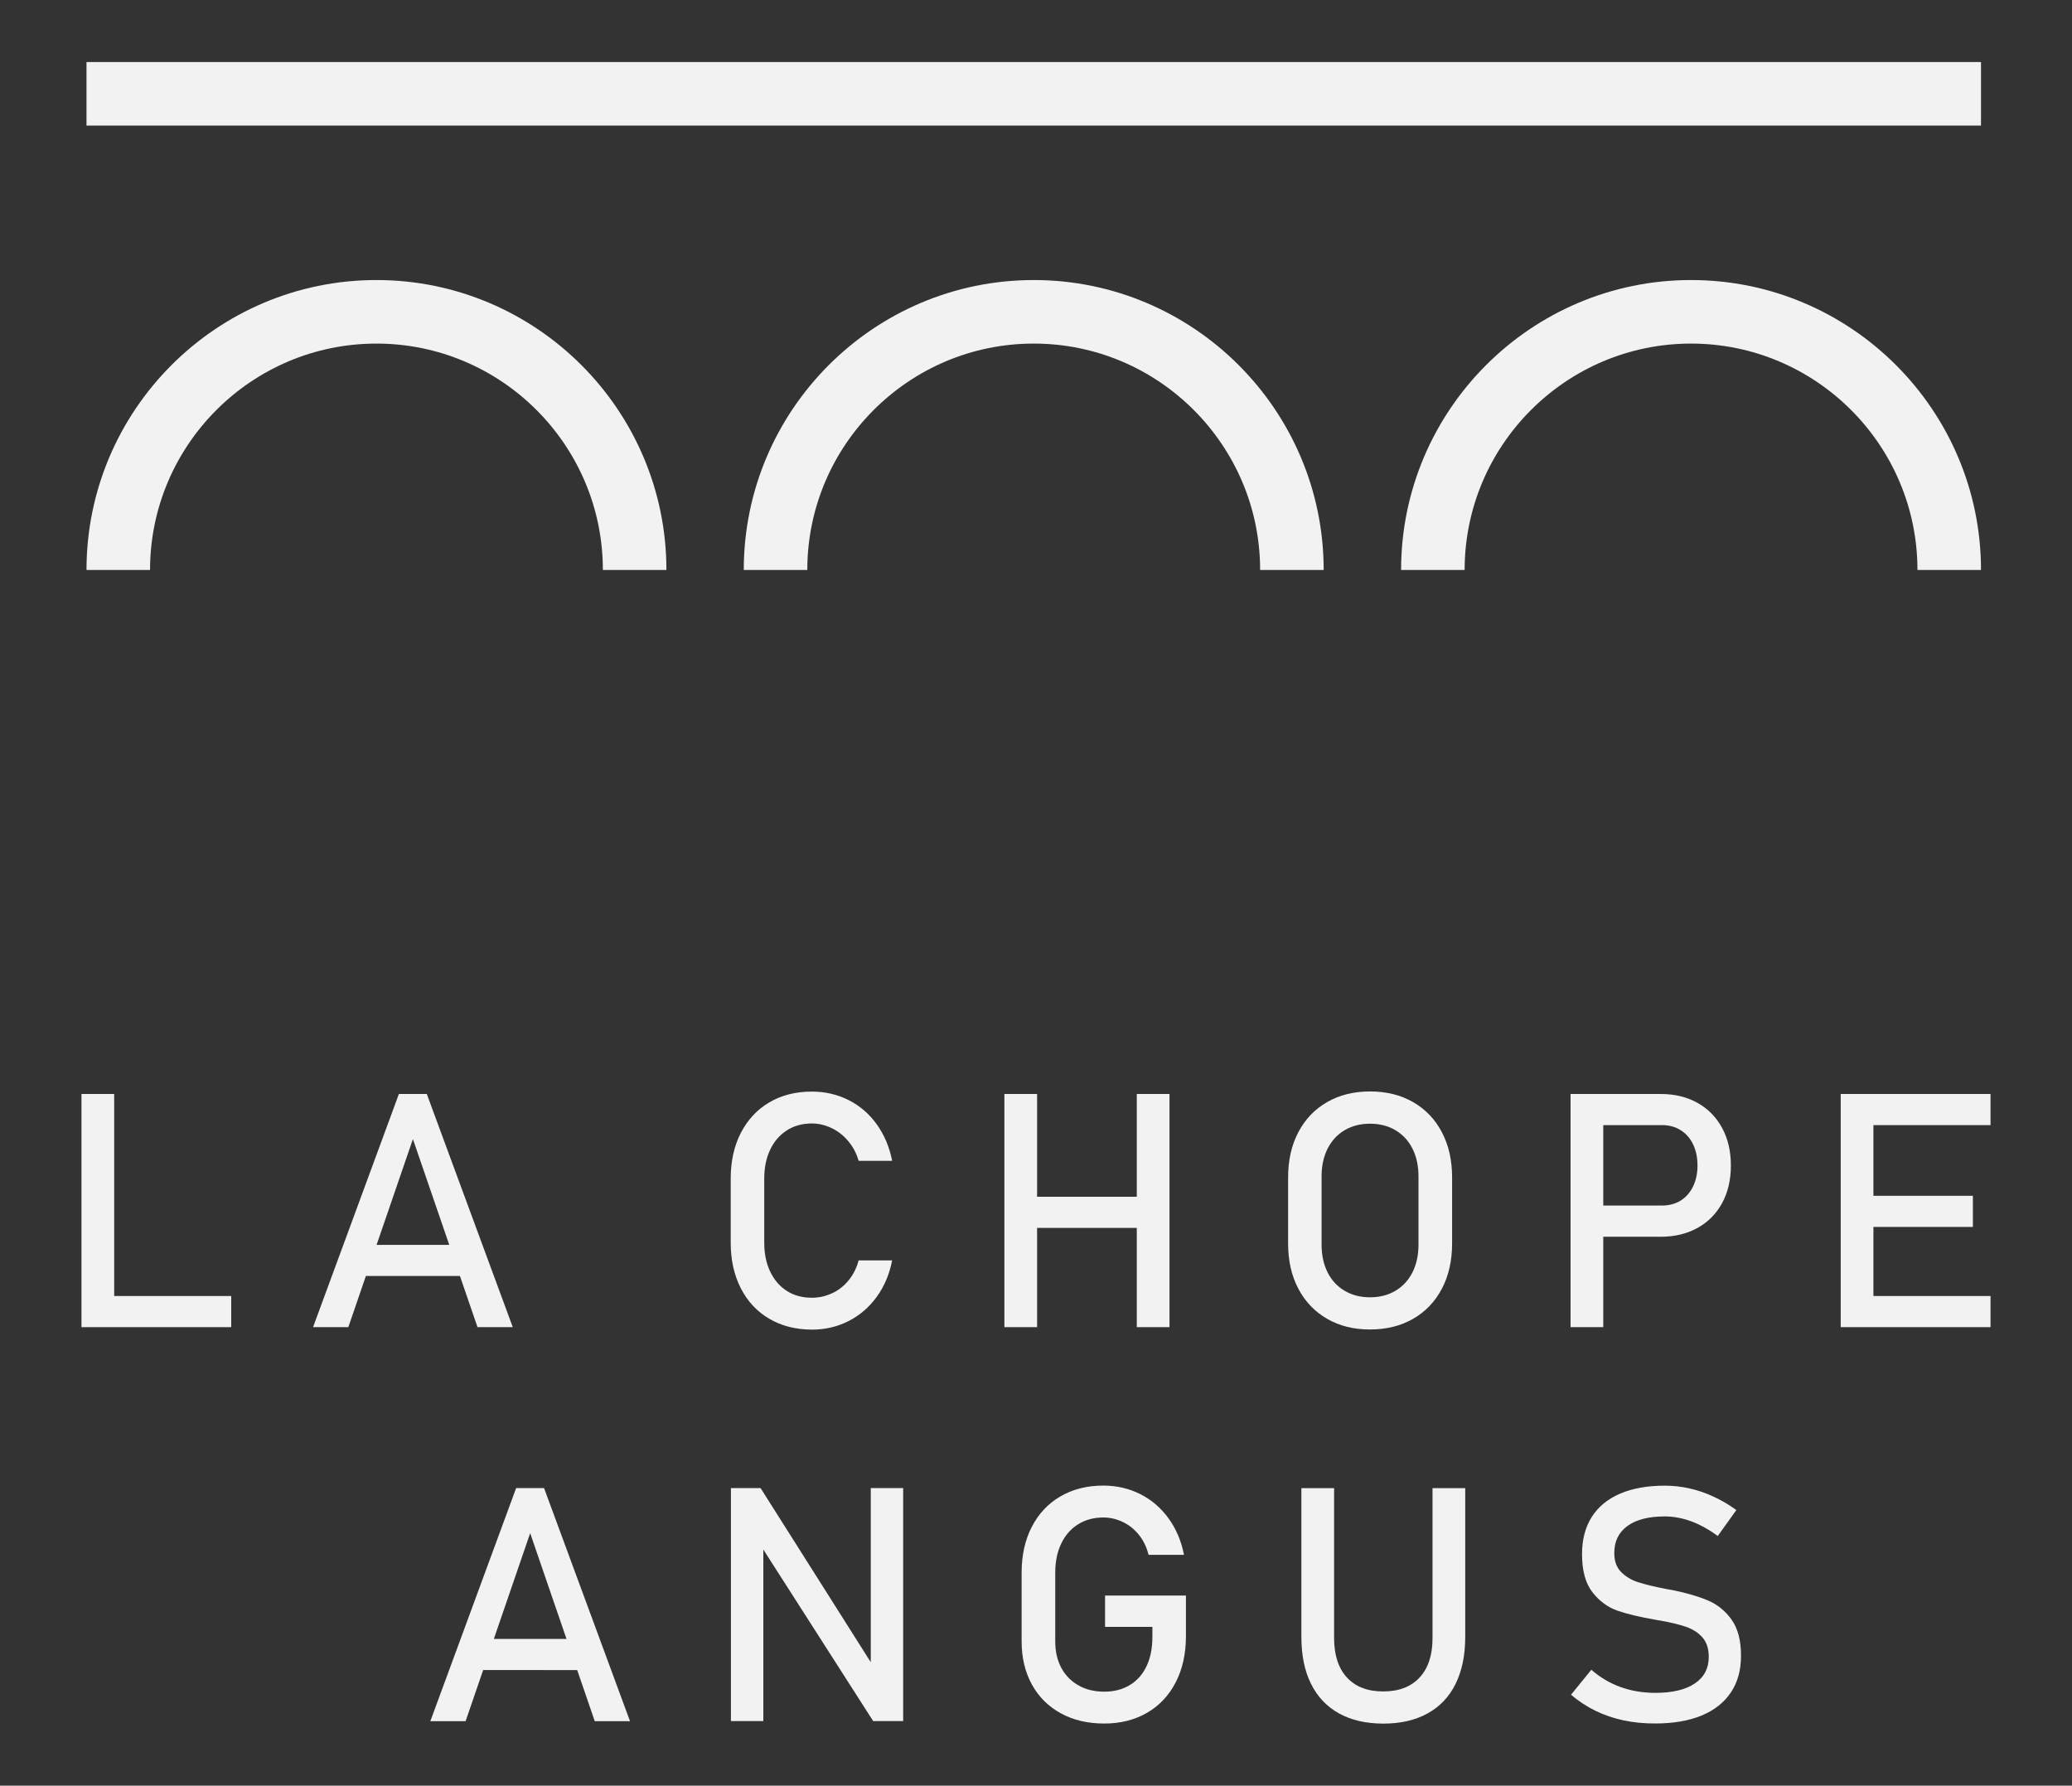
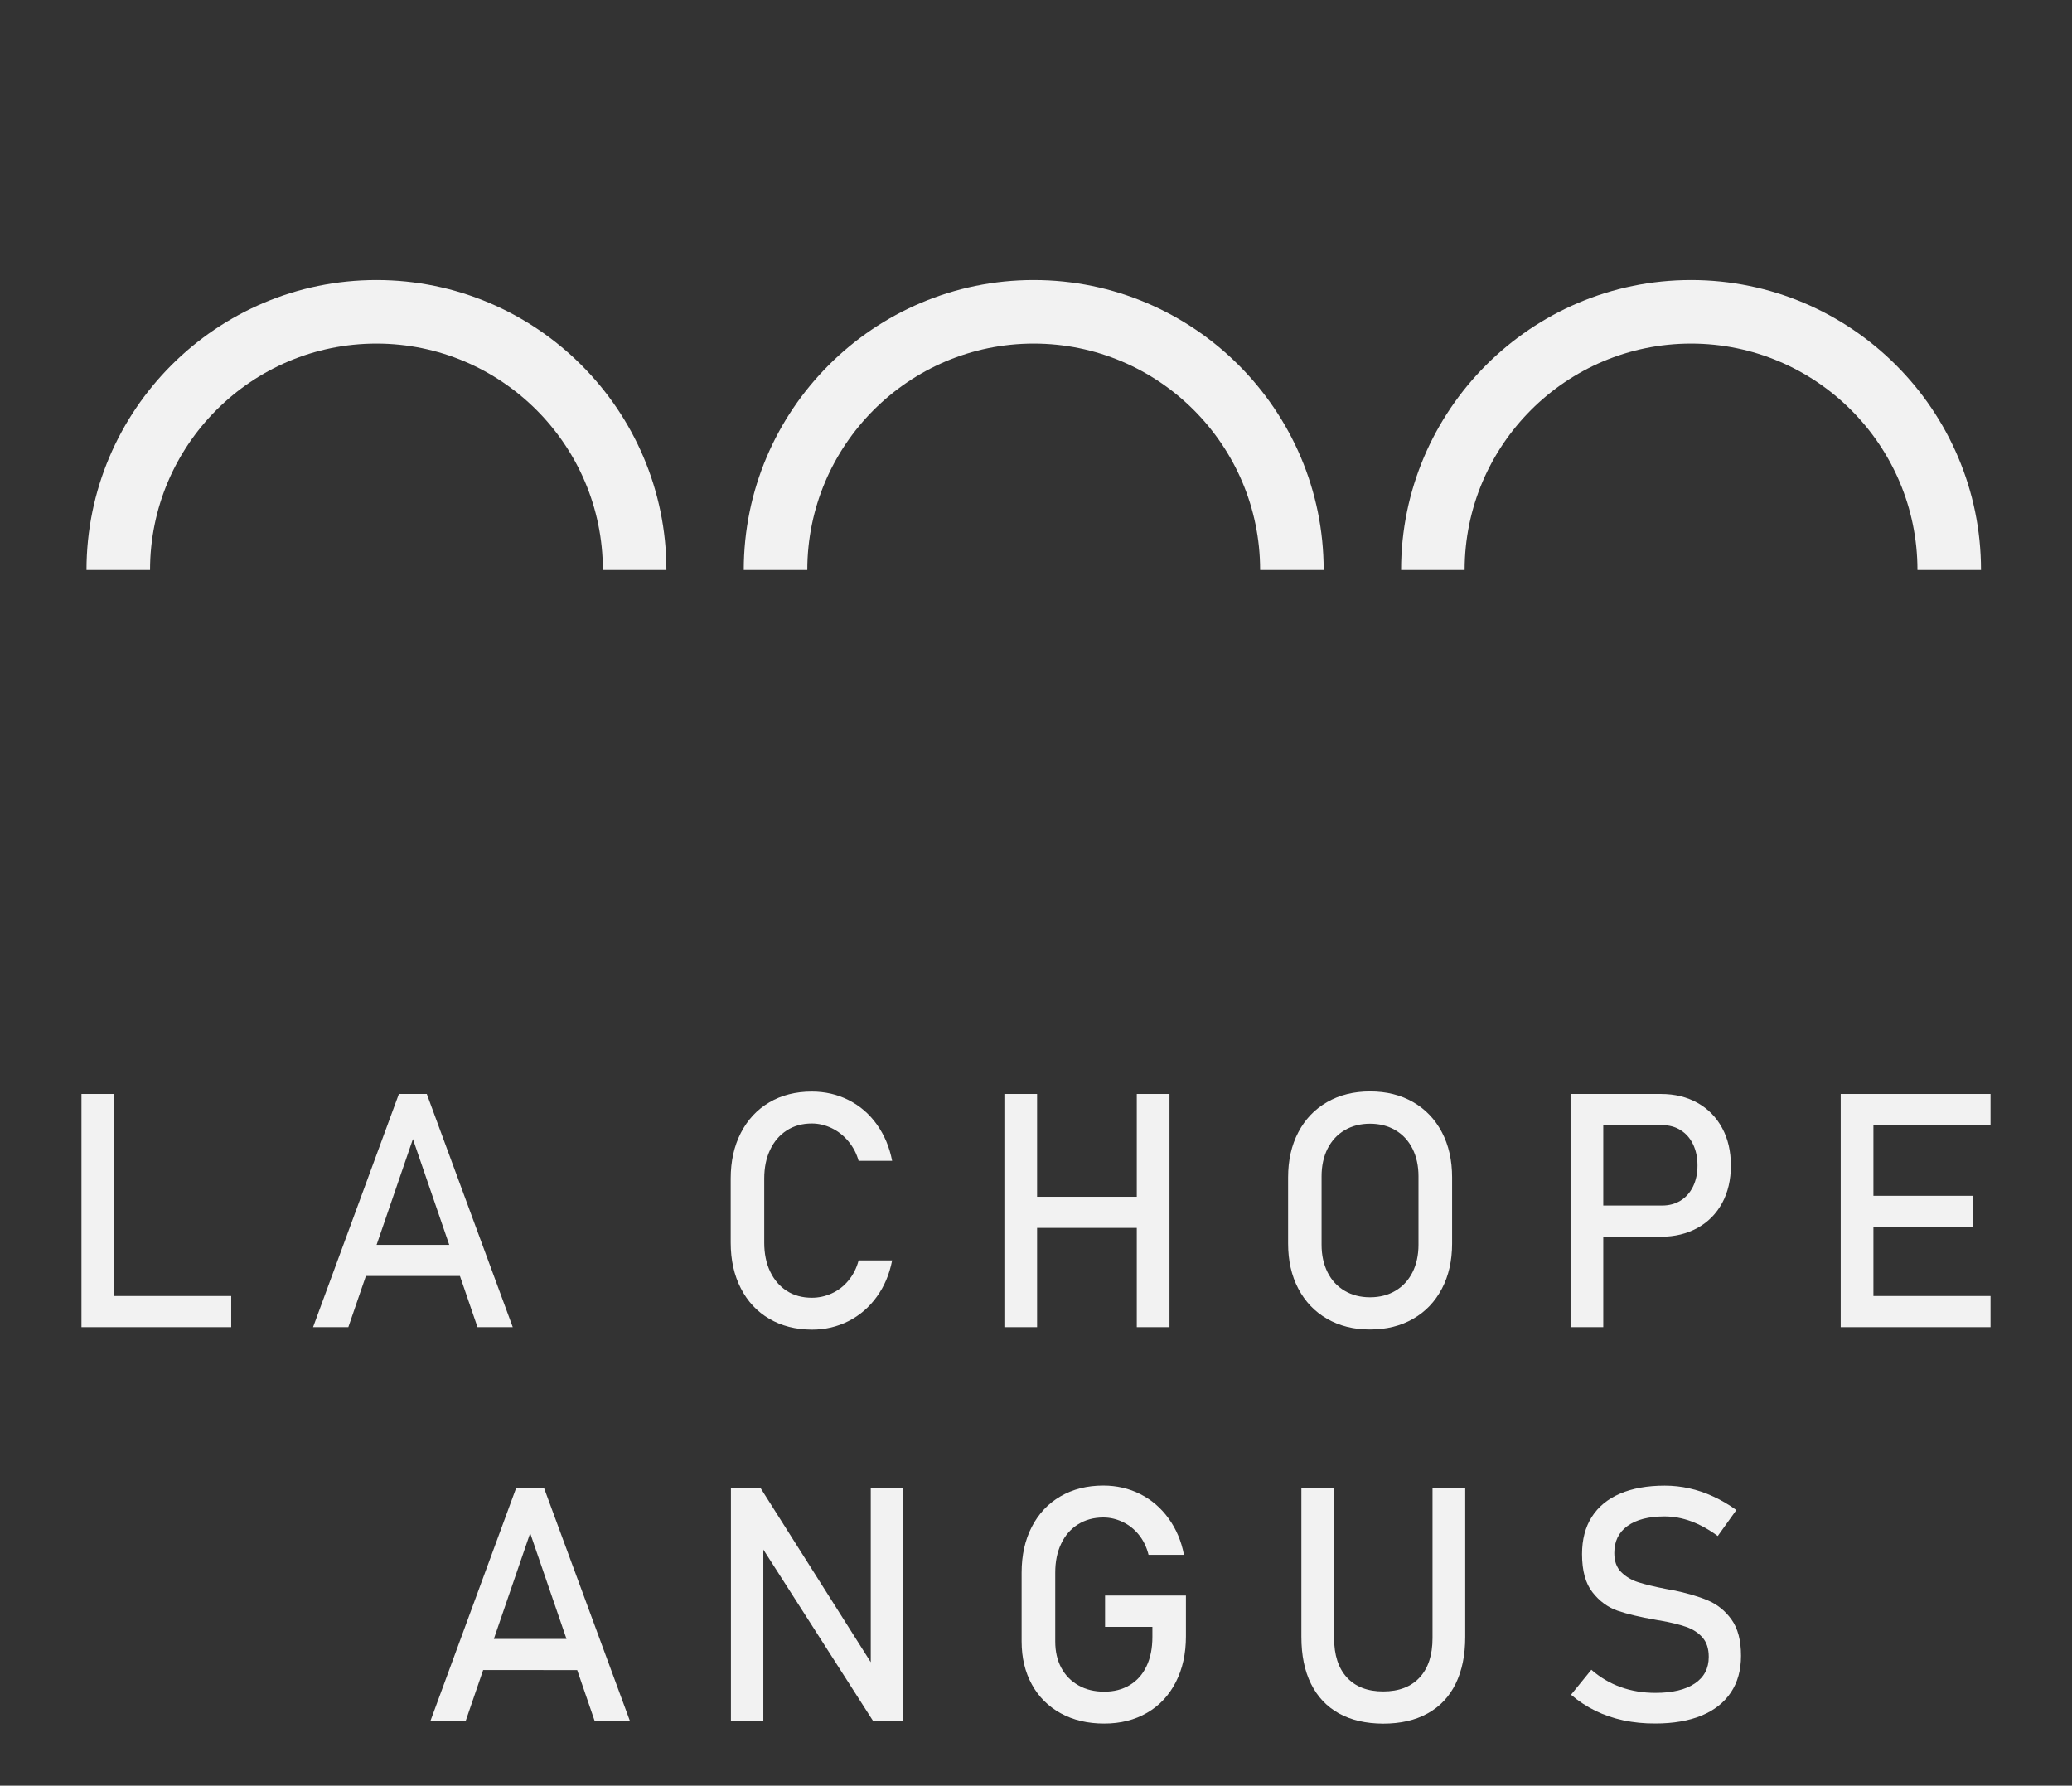
<svg xmlns="http://www.w3.org/2000/svg" version="1.1" id="Calque_1" x="0px" y="0px" viewBox="0 0 276.19 238.03" style="enable-background:new 0 0 276.19 238.03;" xml:space="preserve">
  <rect x="0" y="0" width="276.19" height="238.03" fill="#333333" stroke="none" />
  <style type="text/css">
	.st0{fill:#F2F2F2;}
</style>
  <g>
    <path class="st0" d="M88.83,75.98h-8.47c0-16.64-13.54-30.18-30.18-30.18S20,59.34,20,75.98h-8.47c0-21.31,17.34-38.65,38.65-38.65   S88.83,54.67,88.83,75.98z" />
    <path class="st0" d="M176.44,75.98h-8.47c0-16.64-13.54-30.18-30.18-30.18s-30.18,13.54-30.18,30.18h-8.47   c0-21.31,17.34-38.65,38.65-38.65S176.44,54.67,176.44,75.98z" />
    <path class="st0" d="M264.06,75.98h-8.47c0-16.64-13.54-30.18-30.18-30.18s-30.18,13.54-30.18,30.18h-8.47   c0-21.31,17.34-38.65,38.65-38.65S264.06,54.67,264.06,75.98z" />
-     <rect x="11.53" y="8.27" class="st0" width="252.53" height="8.47" />
    <g>
      <g>
        <path class="st0" d="M10.86,145.83h4.36v31.08h-4.36V145.83z M13.04,172.76h17.78v4.15H13.04V172.76z" />
        <path class="st0" d="M53.17,145.83h3.72l11.46,31.08h-4.7l-8.61-25.07l-8.61,25.07h-4.7L53.17,145.83z M47,165.94h16.35v4.15H47     V165.94z" />
        <path class="st0" d="M102.54,175.79c-1.63-0.95-2.9-2.31-3.79-4.06c-0.9-1.75-1.35-3.78-1.35-6.09v-8.53     c0-2.31,0.45-4.34,1.35-6.09c0.9-1.75,2.16-3.11,3.79-4.07c1.63-0.96,3.52-1.44,5.67-1.44c1.78,0,3.42,0.38,4.92,1.14     c1.5,0.76,2.75,1.84,3.75,3.24c1,1.4,1.68,3.01,2.04,4.85h-4.47c-0.27-0.97-0.72-1.83-1.36-2.6c-0.63-0.76-1.38-1.35-2.23-1.76     c-0.86-0.41-1.74-0.62-2.65-0.62c-1.27,0-2.38,0.31-3.33,0.92s-1.7,1.47-2.22,2.58c-0.53,1.1-0.79,2.39-0.79,3.86v8.53     c0,1.45,0.26,2.74,0.79,3.85c0.53,1.11,1.27,1.97,2.22,2.58c0.95,0.61,2.07,0.91,3.33,0.91c0.93,0,1.81-0.19,2.66-0.58     c0.85-0.38,1.59-0.95,2.22-1.71c0.63-0.76,1.09-1.65,1.36-2.69h4.47c-0.36,1.84-1.04,3.46-2.05,4.85     c-1.01,1.4-2.27,2.48-3.76,3.24c-1.5,0.76-3.13,1.14-4.89,1.14C106.06,177.23,104.17,176.75,102.54,175.79z" />
        <path class="st0" d="M133.88,145.83h4.36v31.08h-4.36V145.83z M136.59,159.53h17.25v4.15h-17.25V159.53z M151.53,145.83h4.36     v31.08h-4.36V145.83z" />
        <path class="st0" d="M176.9,175.8c-1.65-0.95-2.93-2.29-3.84-4.02c-0.91-1.73-1.36-3.74-1.36-6.02v-8.81     c0-2.28,0.45-4.29,1.36-6.02c0.91-1.73,2.18-3.07,3.84-4.02c1.65-0.95,3.56-1.42,5.73-1.42c2.17,0,4.07,0.47,5.73,1.42     c1.65,0.95,2.93,2.29,3.84,4.02c0.91,1.73,1.36,3.74,1.36,6.02v8.81c0,2.28-0.45,4.29-1.36,6.02c-0.91,1.73-2.18,3.07-3.84,4.02     c-1.65,0.95-3.56,1.42-5.73,1.42C180.46,177.23,178.55,176.75,176.9,175.8z M186.01,172.06c0.98-0.58,1.73-1.4,2.27-2.46     c0.53-1.06,0.8-2.29,0.8-3.69v-9.1c0-1.4-0.27-2.63-0.8-3.69c-0.53-1.06-1.29-1.88-2.27-2.46c-0.98-0.58-2.11-0.87-3.39-0.87     s-2.41,0.29-3.39,0.87c-0.98,0.58-1.73,1.4-2.27,2.46c-0.53,1.06-0.8,2.29-0.8,3.69v9.1c0,1.4,0.27,2.63,0.8,3.69     c0.53,1.06,1.29,1.88,2.27,2.46c0.98,0.58,2.11,0.87,3.39,0.87S185.03,172.64,186.01,172.06z" />
        <path class="st0" d="M209.35,145.83h4.36v31.08h-4.36V145.83z M211.6,160.7h9.94c0.94,0,1.77-0.22,2.48-0.66     c0.71-0.44,1.26-1.07,1.66-1.88c0.39-0.81,0.59-1.75,0.59-2.8c0-1.07-0.2-2.01-0.59-2.82c-0.39-0.81-0.94-1.44-1.66-1.89     c-0.71-0.45-1.54-0.67-2.48-0.67h-9.94v-4.15h9.79c1.85,0,3.48,0.4,4.89,1.19c1.41,0.79,2.5,1.91,3.28,3.35     c0.78,1.44,1.16,3.11,1.16,5c0,1.9-0.39,3.56-1.16,4.99c-0.78,1.43-1.87,2.54-3.28,3.32c-1.41,0.78-3.04,1.18-4.89,1.18h-9.79     V160.7z" />
        <path class="st0" d="M245.36,145.83h4.36v31.08h-4.36V145.83z M247.48,145.83h17.85v4.15h-17.85V145.83z M247.48,159.4h15.5v4.15     h-15.5V159.4z M247.48,172.76h17.85v4.15h-17.85V172.76z" />
        <path class="st0" d="M68.8,198.36h3.72l11.46,31.08h-4.7l-8.61-25.07l-8.61,25.07h-4.7L68.8,198.36z M62.62,218.47h16.35v4.15     H62.62V218.47z" />
        <path class="st0" d="M97.43,198.36h3.95l15.2,24.02l-0.51,0.56v-24.58h4.32v31.06h-4l-15.15-23.66l0.51-0.56v24.22h-4.32V198.36z     " />
        <path class="st0" d="M158.08,212.7v5.43c0,2.31-0.45,4.34-1.35,6.1s-2.17,3.12-3.82,4.08c-1.65,0.96-3.55,1.44-5.72,1.44     c-2.19,0-4.12-0.45-5.78-1.36c-1.66-0.91-2.95-2.18-3.86-3.84c-0.91-1.65-1.37-3.57-1.37-5.75v-9.17c0-2.31,0.45-4.34,1.35-6.09     c0.9-1.75,2.17-3.11,3.82-4.07c1.65-0.96,3.55-1.44,5.72-1.44c1.78,0,3.42,0.38,4.93,1.14c1.5,0.76,2.76,1.84,3.77,3.24     c1.01,1.4,1.7,3.01,2.05,4.85h-4.72c-0.26-1.04-0.69-1.93-1.3-2.68c-0.61-0.75-1.33-1.32-2.16-1.71     c-0.83-0.39-1.68-0.59-2.57-0.59c-1.28,0-2.41,0.31-3.38,0.92c-0.97,0.61-1.72,1.47-2.24,2.58c-0.53,1.1-0.79,2.39-0.79,3.86     v9.17c0,1.34,0.27,2.51,0.81,3.52c0.54,1,1.31,1.78,2.3,2.34c0.99,0.56,2.13,0.83,3.43,0.83c1.28,0,2.41-0.29,3.38-0.87     c0.97-0.58,1.72-1.41,2.24-2.51c0.53-1.1,0.79-2.4,0.79-3.91v-1.35h-6.31v-4.17H158.08z" />
        <path class="st0" d="M178.48,228.4c-1.63-0.91-2.87-2.22-3.73-3.95c-0.86-1.73-1.28-3.82-1.28-6.25v-19.83h4.36v19.98     c0,2.27,0.57,4.02,1.71,5.26c1.14,1.24,2.75,1.86,4.83,1.86c2.09,0,3.72-0.62,4.86-1.86c1.15-1.24,1.72-2.99,1.72-5.26v-19.98     h4.36v19.83c0,2.44-0.43,4.52-1.28,6.25c-0.85,1.73-2.1,3.05-3.74,3.95c-1.64,0.91-3.61,1.36-5.92,1.36     C182.07,229.75,180.11,229.3,178.48,228.4z" />
        <path class="st0" d="M216.42,229.33c-1.34-0.29-2.59-0.71-3.75-1.28c-1.16-0.57-2.25-1.28-3.26-2.14l2.71-3.33     c1.18,1.03,2.49,1.8,3.91,2.31c1.42,0.51,2.97,0.77,4.64,0.77c2.25,0,4-0.42,5.24-1.25s1.86-2.01,1.86-3.54v-0.02     c0-1.08-0.28-1.94-0.84-2.58c-0.56-0.63-1.29-1.1-2.18-1.41c-0.89-0.31-2.04-0.59-3.45-0.84c-0.04-0.01-0.09-0.02-0.14-0.02     c-0.05,0-0.1-0.01-0.14-0.02l-0.32-0.06c-2.08-0.36-3.77-0.76-5.08-1.21c-1.3-0.45-2.42-1.27-3.35-2.46s-1.39-2.88-1.39-5.08     v-0.02c0-1.92,0.43-3.57,1.29-4.93c0.86-1.36,2.12-2.4,3.77-3.11c1.65-0.71,3.64-1.07,5.96-1.07c1.11,0,2.21,0.12,3.28,0.36     c1.08,0.24,2.14,0.6,3.18,1.08c1.05,0.48,2.08,1.08,3.09,1.81l-2.48,3.46c-1.18-0.87-2.36-1.52-3.54-1.96     c-1.18-0.43-2.35-0.65-3.54-0.65c-2.12,0-3.77,0.42-4.95,1.27c-1.18,0.85-1.76,2.05-1.76,3.6v0.02c0,1.07,0.3,1.91,0.91,2.52     c0.61,0.61,1.36,1.07,2.27,1.36c0.91,0.29,2.16,0.6,3.77,0.91c0.06,0.01,0.11,0.03,0.16,0.03c0.05,0.01,0.1,0.02,0.16,0.03     c0.07,0.01,0.15,0.03,0.24,0.04c0.09,0.01,0.16,0.03,0.24,0.04c1.88,0.38,3.45,0.84,4.71,1.37c1.26,0.53,2.32,1.38,3.16,2.55     c0.85,1.18,1.27,2.78,1.27,4.82v0.04c0,1.9-0.45,3.52-1.35,4.86c-0.9,1.35-2.2,2.37-3.9,3.08c-1.7,0.7-3.76,1.06-6.17,1.06     C219.17,229.75,217.76,229.61,216.42,229.33z" />
      </g>
    </g>
  </g>
</svg>